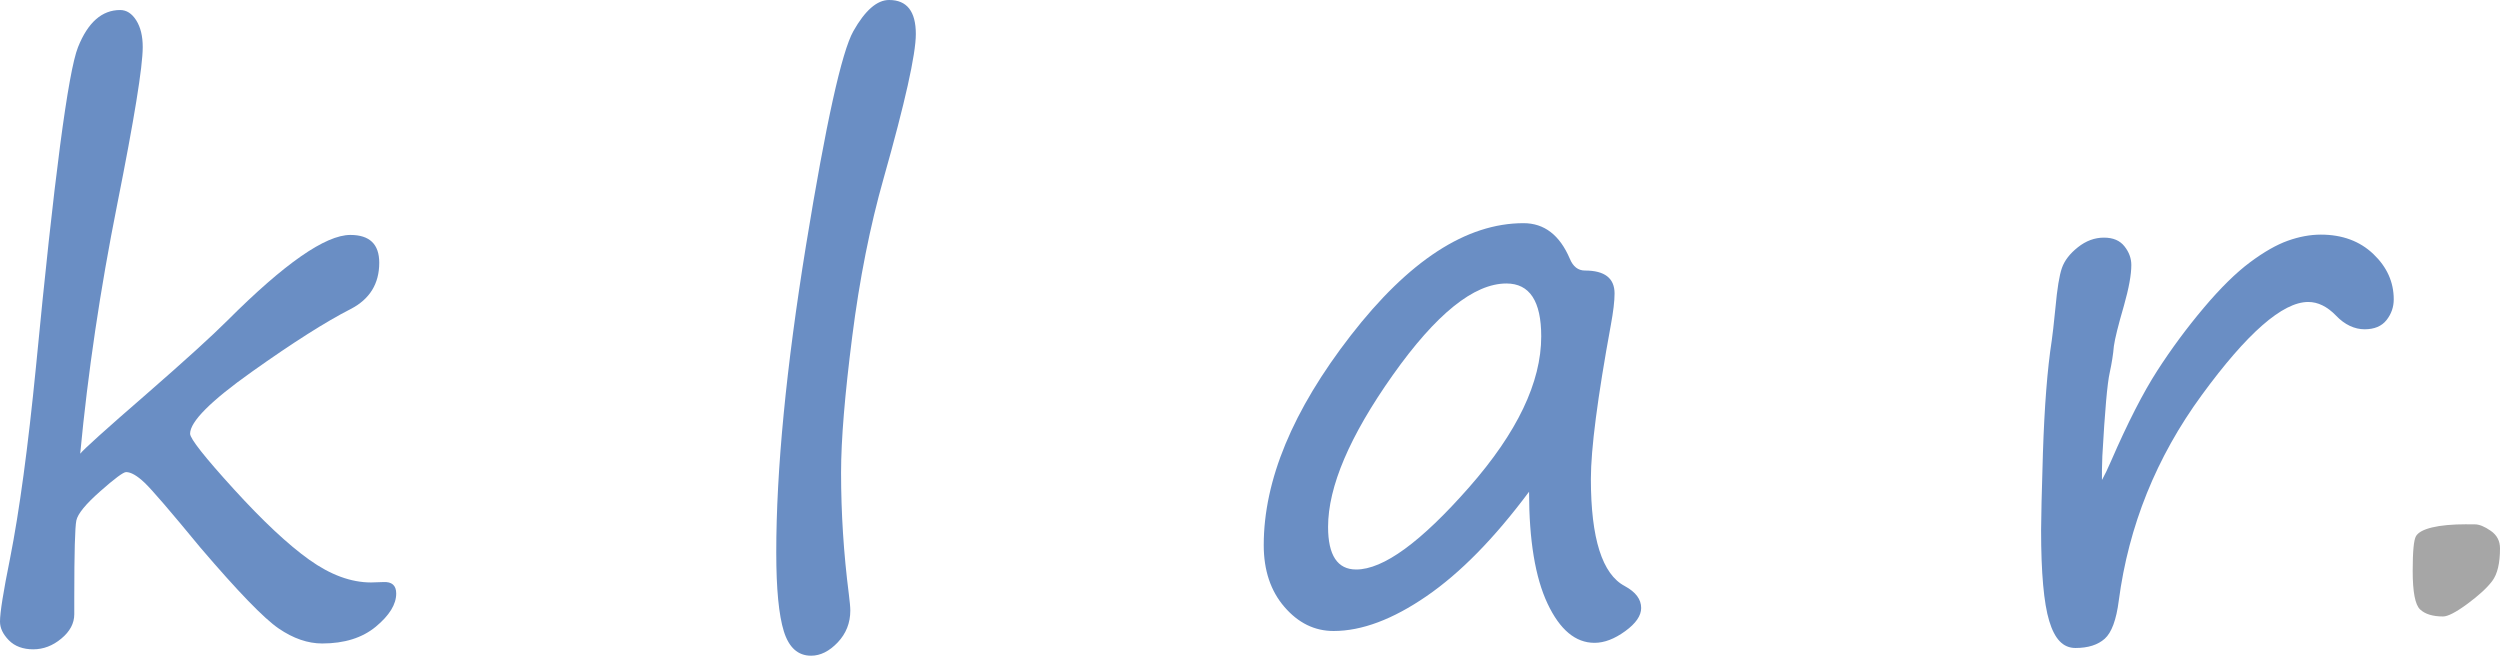
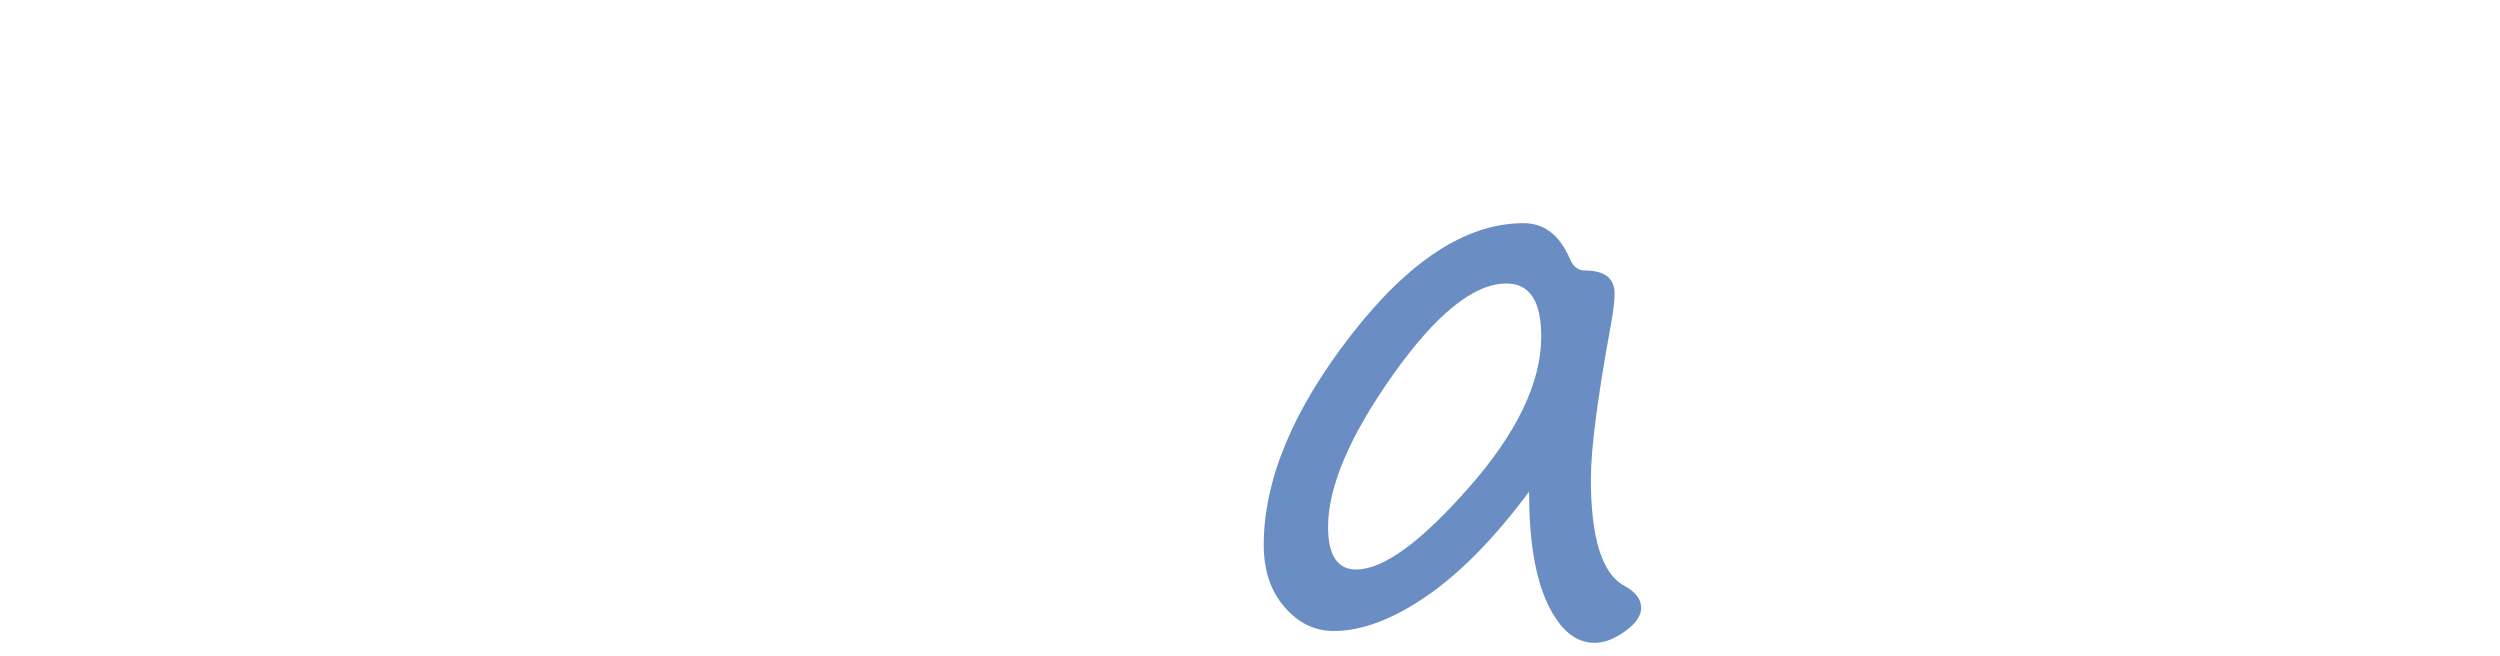
<svg xmlns="http://www.w3.org/2000/svg" id="Ebene_1" data-name="Ebene 1" viewBox="0 0 316.68 83.06">
  <defs>
    <style>      .cls-1 {        fill: #6a8ec4;      }      .cls-2 {        fill: #a6a6a6;      }    </style>
  </defs>
-   <path class="cls-1" d="M10.16,57.47c.41-.53,3.2-3.05,8.39-7.55,4.91-4.28,8.33-7.39,10.27-9.33,7.22-7.22,12.41-10.83,15.56-10.83,2.44,0,3.66,1.17,3.66,3.52,0,2.66-1.2,4.61-3.61,5.86-3.12,1.59-7.3,4.24-12.52,7.95-5.22,3.7-7.83,6.32-7.83,7.85,0,.62,1.84,2.96,5.53,7.01,3.69,4.05,6.87,7.03,9.56,8.95,2.69,1.92,5.3,2.88,7.83,2.88l1.55-.05c1.09-.06,1.64.42,1.64,1.45,0,1.38-.86,2.77-2.58,4.2-1.72,1.42-3.98,2.13-6.8,2.13-1.81,0-3.65-.63-5.51-1.9-1.86-1.27-5.16-4.68-9.91-10.24-3.78-4.59-6.14-7.34-7.08-8.23s-1.72-1.34-2.34-1.34c-.34,0-1.44.81-3.28,2.44-1.84,1.62-2.85,2.86-3.02,3.7-.17.84-.26,4.06-.26,9.66v2.2c0,1.16-.55,2.19-1.64,3.09-1.09.91-2.28,1.36-3.56,1.36s-2.34-.38-3.09-1.15c-.75-.77-1.12-1.55-1.12-2.37,0-1.12.42-3.78,1.27-7.97,1.19-6.03,2.28-14.11,3.28-24.23C6.85,22.64,8.63,9.12,9.88,5.98c1.25-3.14,3.03-4.71,5.34-4.71.81,0,1.49.44,2.04,1.31.55.88.82,2,.82,3.38,0,2.5-1.08,9.14-3.23,19.92-2.16,10.81-3.72,21.34-4.69,31.59Z" />
-   <path class="cls-1" d="M112.63,0c2.25,0,3.38,1.44,3.38,4.31,0,2.56-1.36,8.66-4.08,18.28-1.72,6.06-3.05,12.75-3.98,20.06s-1.41,13.05-1.41,17.2c0,5.16.33,10.28.98,15.38.12.97.19,1.67.19,2.11,0,1.56-.53,2.91-1.59,4.03-1.06,1.12-2.19,1.69-3.38,1.69-1.66,0-2.81-1.03-3.45-3.09s-.96-5.39-.96-9.98c0-10.47,1.26-23.44,3.77-38.91,2.52-15.47,4.52-24.52,6-27.14C109.58,1.32,111.09,0,112.62,0h.01Z" />
  <path class="cls-1" d="M193.68,62.3c-4.38,5.88-8.7,10.28-12.98,13.22s-8.2,4.41-11.77,4.41c-2.41,0-4.48-1.02-6.23-3.05s-2.62-4.64-2.62-7.83c0-8.22,3.67-17.07,11.02-26.55s14.64-14.23,21.89-14.23c2.62,0,4.58,1.5,5.86,4.5.41,1,1.05,1.5,1.92,1.5,2.5,0,3.75.97,3.75,2.91,0,.97-.16,2.3-.47,3.98-1.69,9.22-2.53,15.72-2.53,19.5,0,7.56,1.44,12.09,4.31,13.59,1.38.75,2.06,1.67,2.06,2.77,0,.97-.67,1.95-2.02,2.93s-2.64,1.48-3.89,1.48c-2.41,0-4.39-1.66-5.95-4.97s-2.34-8.03-2.34-14.16h-.01ZM190.82,35.91c-4.12,0-8.92,3.87-14.39,11.6s-8.2,14.15-8.2,19.24c0,3.59,1.19,5.39,3.56,5.39,3.44,0,8.2-3.47,14.3-10.41s9.14-13.31,9.14-19.12c0-4.47-1.47-6.7-4.41-6.7Z" />
-   <path class="cls-1" d="M266.29,60.75c.31-.56.69-1.34,1.12-2.34,2.12-4.88,4.08-8.7,5.86-11.46s3.74-5.41,5.88-7.95,4.09-4.45,5.86-5.77,3.37-2.23,4.8-2.74,2.83-.77,4.17-.77c2.72,0,4.94.82,6.66,2.46,1.72,1.64,2.58,3.55,2.58,5.74,0,.97-.3,1.84-.91,2.62s-1.54,1.17-2.79,1.17-2.52-.58-3.61-1.73c-1.12-1.16-2.3-1.73-3.52-1.73-3.25,0-7.75,3.94-13.5,11.81s-9.25,16.55-10.5,26.02c-.31,2.44-.91,4.05-1.78,4.83-.88.78-2.11,1.17-3.7,1.17s-2.64-1.14-3.33-3.42c-.69-2.28-1.03-6.12-1.03-11.53,0-1.47.08-4.7.23-9.7.19-5.91.56-10.67,1.12-14.3.09-.59.25-1.98.47-4.17.22-2.41.49-4.08.82-5.02s1-1.81,2.02-2.62,2.12-1.22,3.3-1.22,2.02.37,2.6,1.1.87,1.52.87,2.37c0,1.22-.31,2.94-.94,5.16-.72,2.47-1.14,4.17-1.27,5.11-.09,1.06-.27,2.17-.52,3.33-.31,1.34-.62,4.88-.94,10.59l-.05,1.73v1.27h.03Z" />
-   <path class="cls-2" d="M312.46,66.42h1.03c.56,0,1.23.27,2.02.82s1.17,1.29,1.17,2.23c0,1.88-.33,3.25-.98,4.12s-1.71,1.84-3.16,2.91-2.48,1.59-3.07,1.59c-1.31,0-2.28-.3-2.91-.89s-.94-2.22-.94-4.88c0-2.47.14-3.94.42-4.41s.96-.84,2.04-1.1,2.54-.4,4.38-.4h0Z" />
</svg>